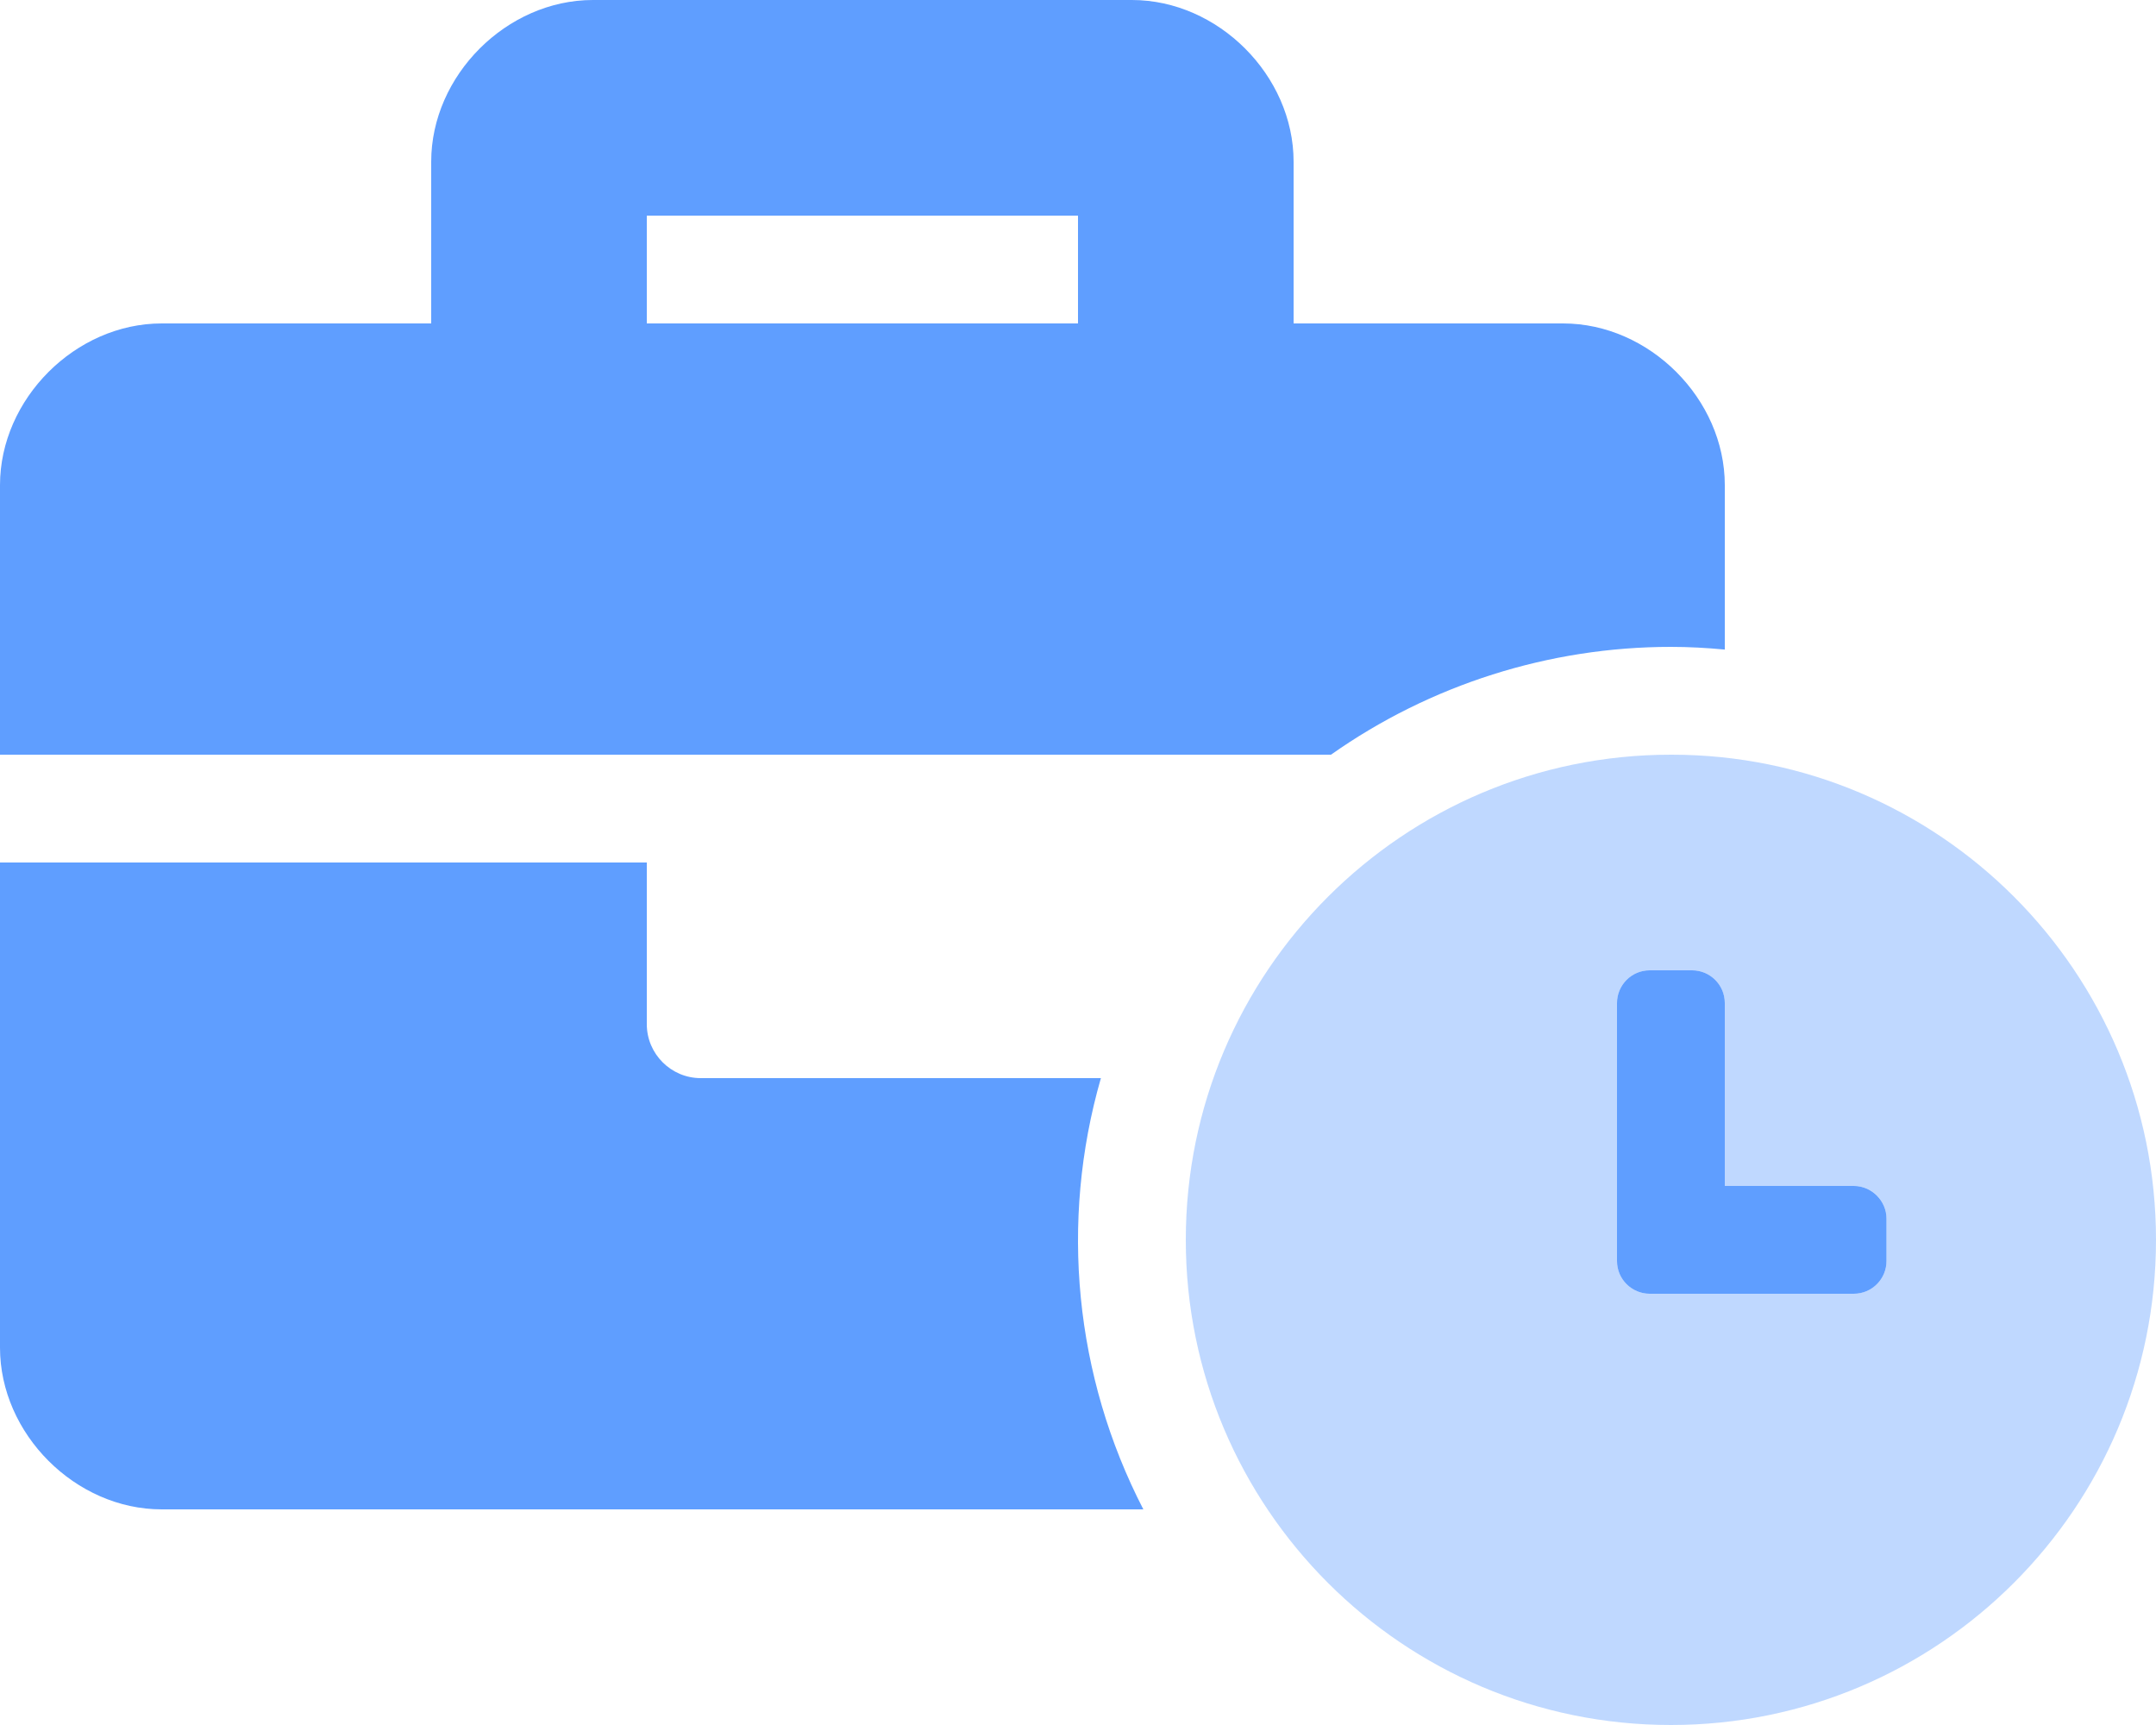
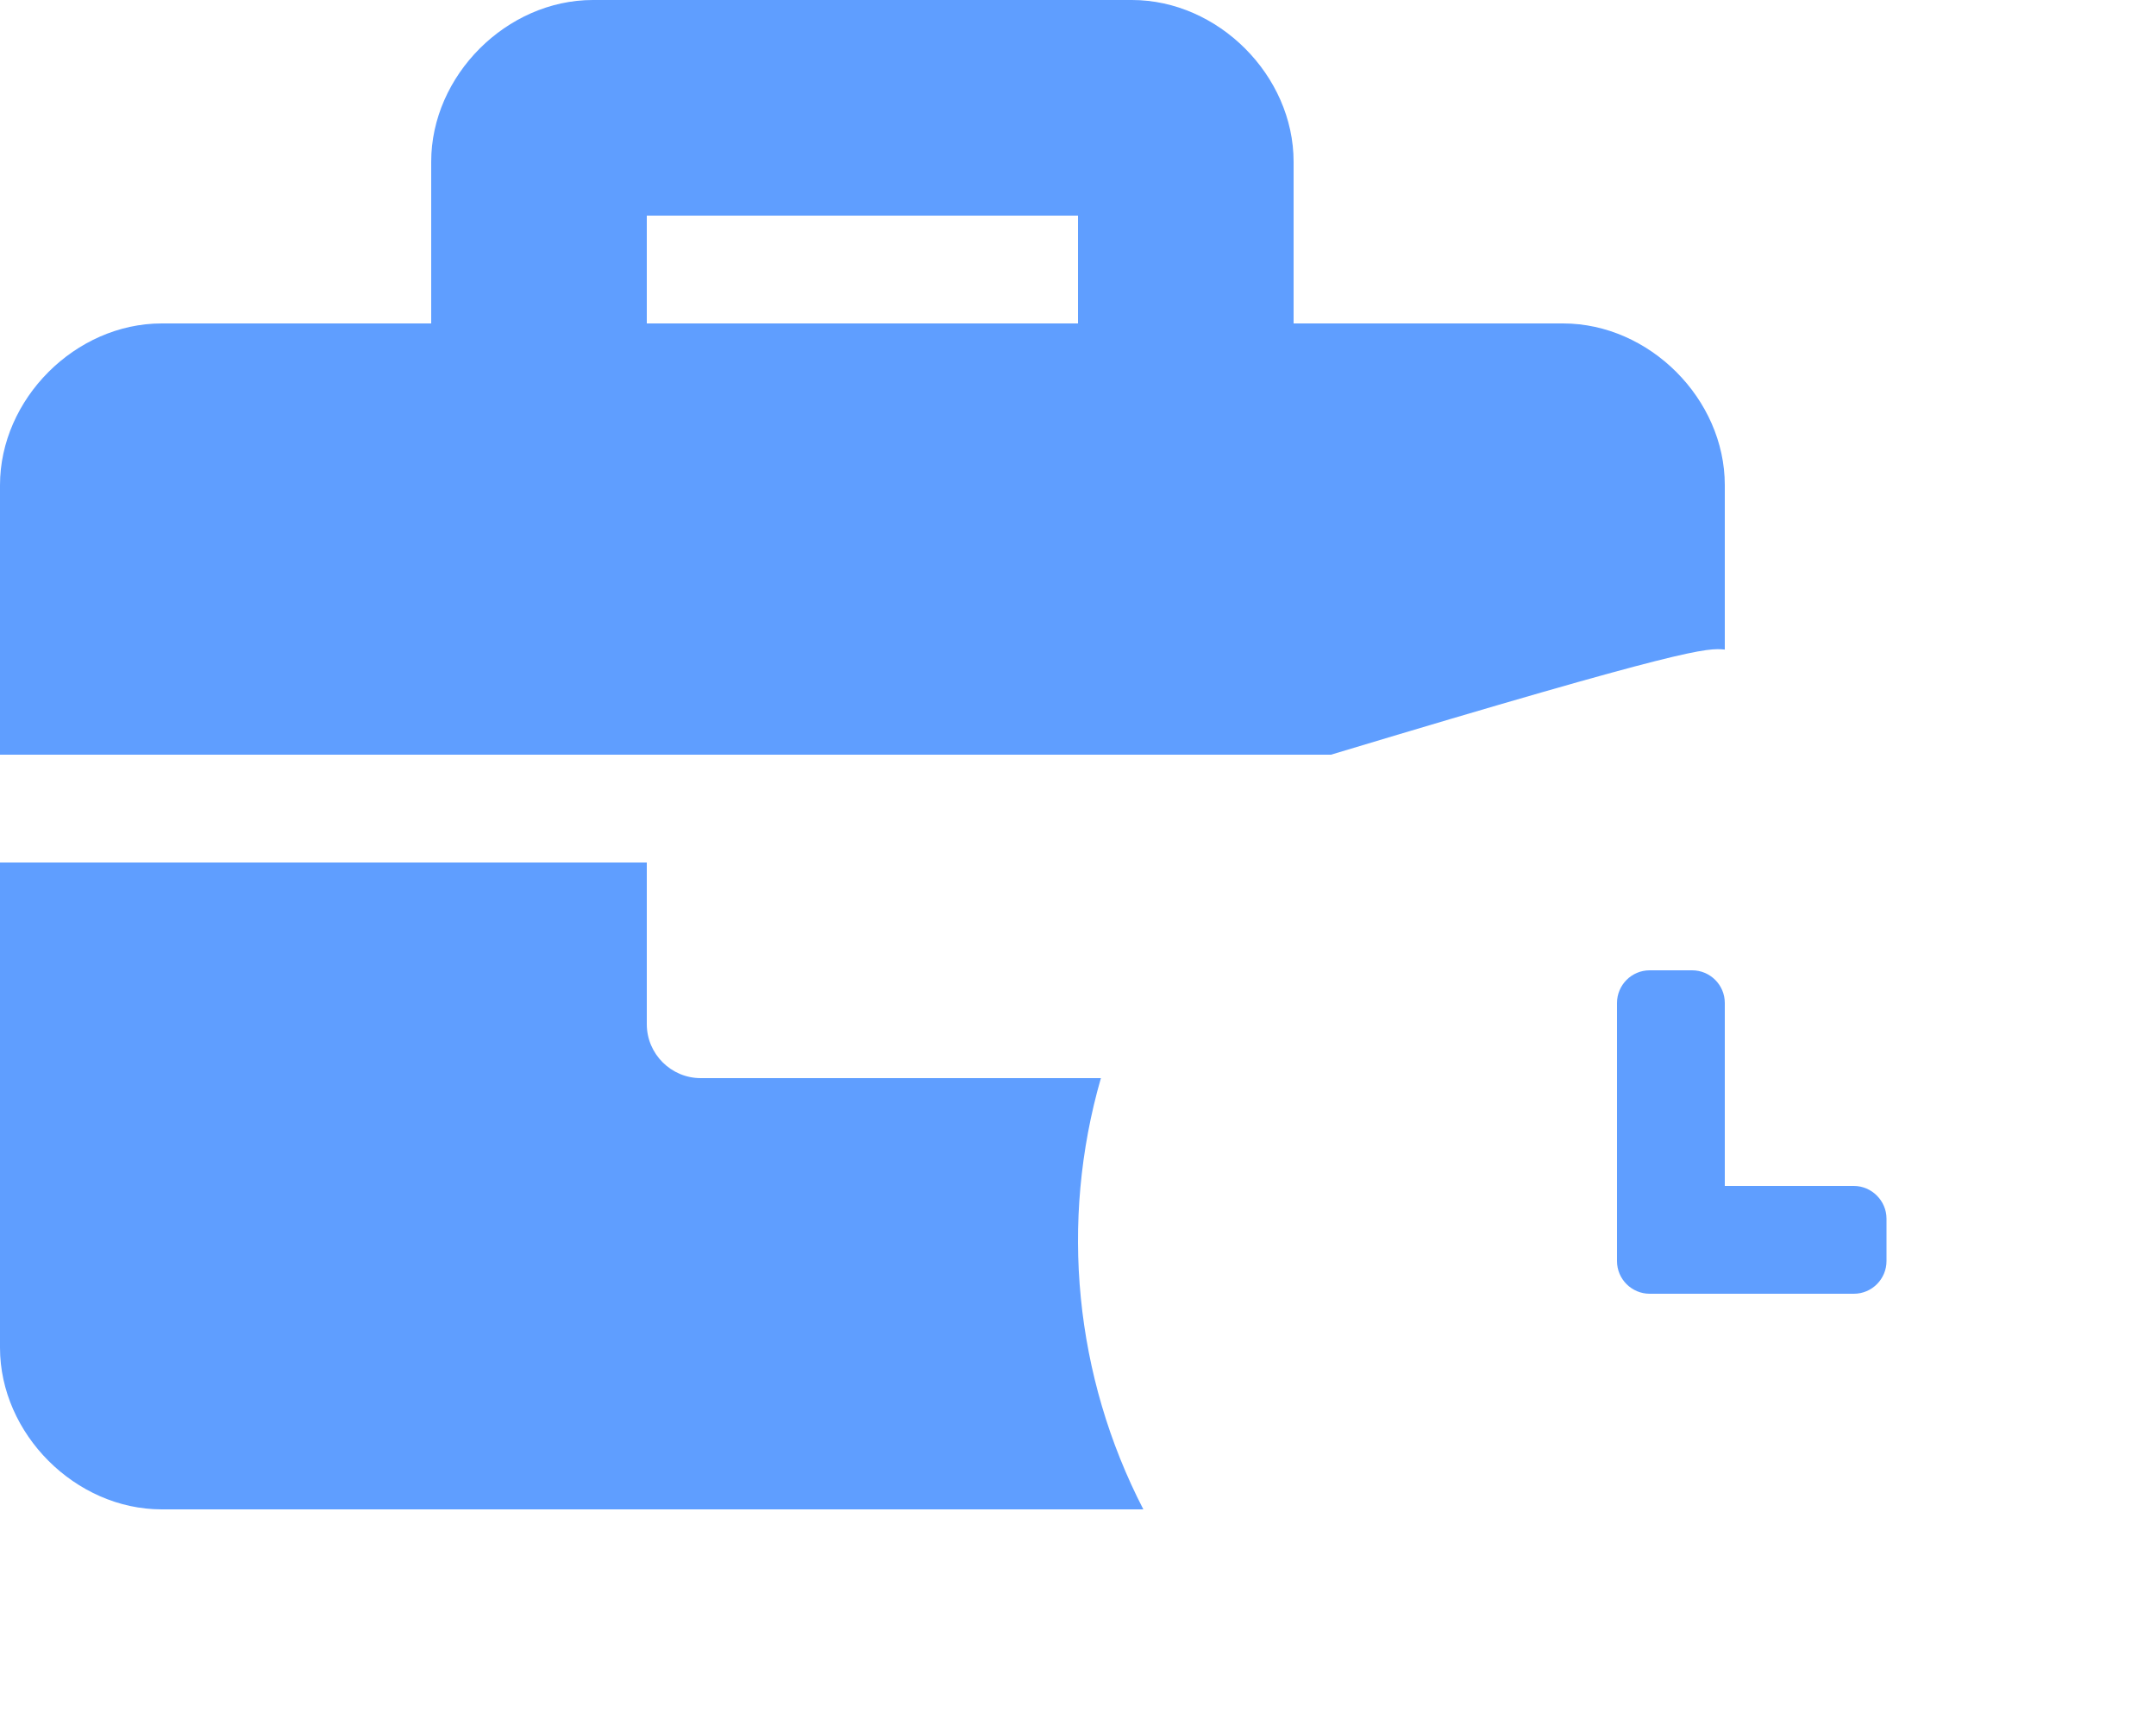
<svg xmlns="http://www.w3.org/2000/svg" version="1.1" id="Layer_1" focusable="false" x="0px" y="0px" viewBox="0 0 640 512" style="enable-background:new 0 0 640 512;" xml:space="preserve">
  <style type="text/css">
	.st0{opacity:0.4;fill:#5F9EFF;enable-background:new    ;}
	.st1{fill:#5F9EFF;}
</style>
  <g>
-     <path class="st0" d="M496,224c-79.5,0-144,64.5-144,144s64.5,144,144,144s144-64.5,144-144c0-79.5-64.4-144-143.8-144   C496.1,224,496.1,224,496,224z M560,374.3c0,5.4-4.4,9.7-9.7,9.7h-60.6c-5.4,0-9.7-4.4-9.7-9.7v-76.6c0-5.4,4.4-9.7,9.7-9.7h12.6   c5.4,0,9.7,4.4,9.7,9.7V352h38.3c5.4,0,9.7,4.4,9.7,9.7V374.3z" />
-     <path class="st1" d="M326.8,320H208c-8.8,0-16-7.2-16-16v-48H0v144c0,25.6,22.4,48,48,48h291.4C319,408.5,314.5,362.7,326.8,320z    M512,192.8V144c0-25.6-22.4-48-48-48h-80V48c0-25.6-22.4-48-48-48H176c-25.6,0-48,22.4-48,48v48H48c-25.6,0-48,22.4-48,48v80   h395.1c29.5-20.8,64.8-32,100.9-32C501.4,192,506.7,192.3,512,192.8z M320,96H192V64h128V96z M550.3,352H512v-54.3   c0-5.4-4.4-9.7-9.7-9.7h-12.6c-5.4,0-9.7,4.4-9.7,9.7v76.6c0,5.4,4.4,9.7,9.7,9.7h60.6c5.4,0,9.7-4.4,9.7-9.7v-12.6   C560,356.4,555.6,352,550.3,352L550.3,352z" />
+     <path class="st1" d="M326.8,320H208c-8.8,0-16-7.2-16-16v-48H0v144c0,25.6,22.4,48,48,48h291.4C319,408.5,314.5,362.7,326.8,320z    M512,192.8V144c0-25.6-22.4-48-48-48h-80V48c0-25.6-22.4-48-48-48H176c-25.6,0-48,22.4-48,48v48H48c-25.6,0-48,22.4-48,48v80   h395.1C501.4,192,506.7,192.3,512,192.8z M320,96H192V64h128V96z M550.3,352H512v-54.3   c0-5.4-4.4-9.7-9.7-9.7h-12.6c-5.4,0-9.7,4.4-9.7,9.7v76.6c0,5.4,4.4,9.7,9.7,9.7h60.6c5.4,0,9.7-4.4,9.7-9.7v-12.6   C560,356.4,555.6,352,550.3,352L550.3,352z" />
  </g>
</svg>